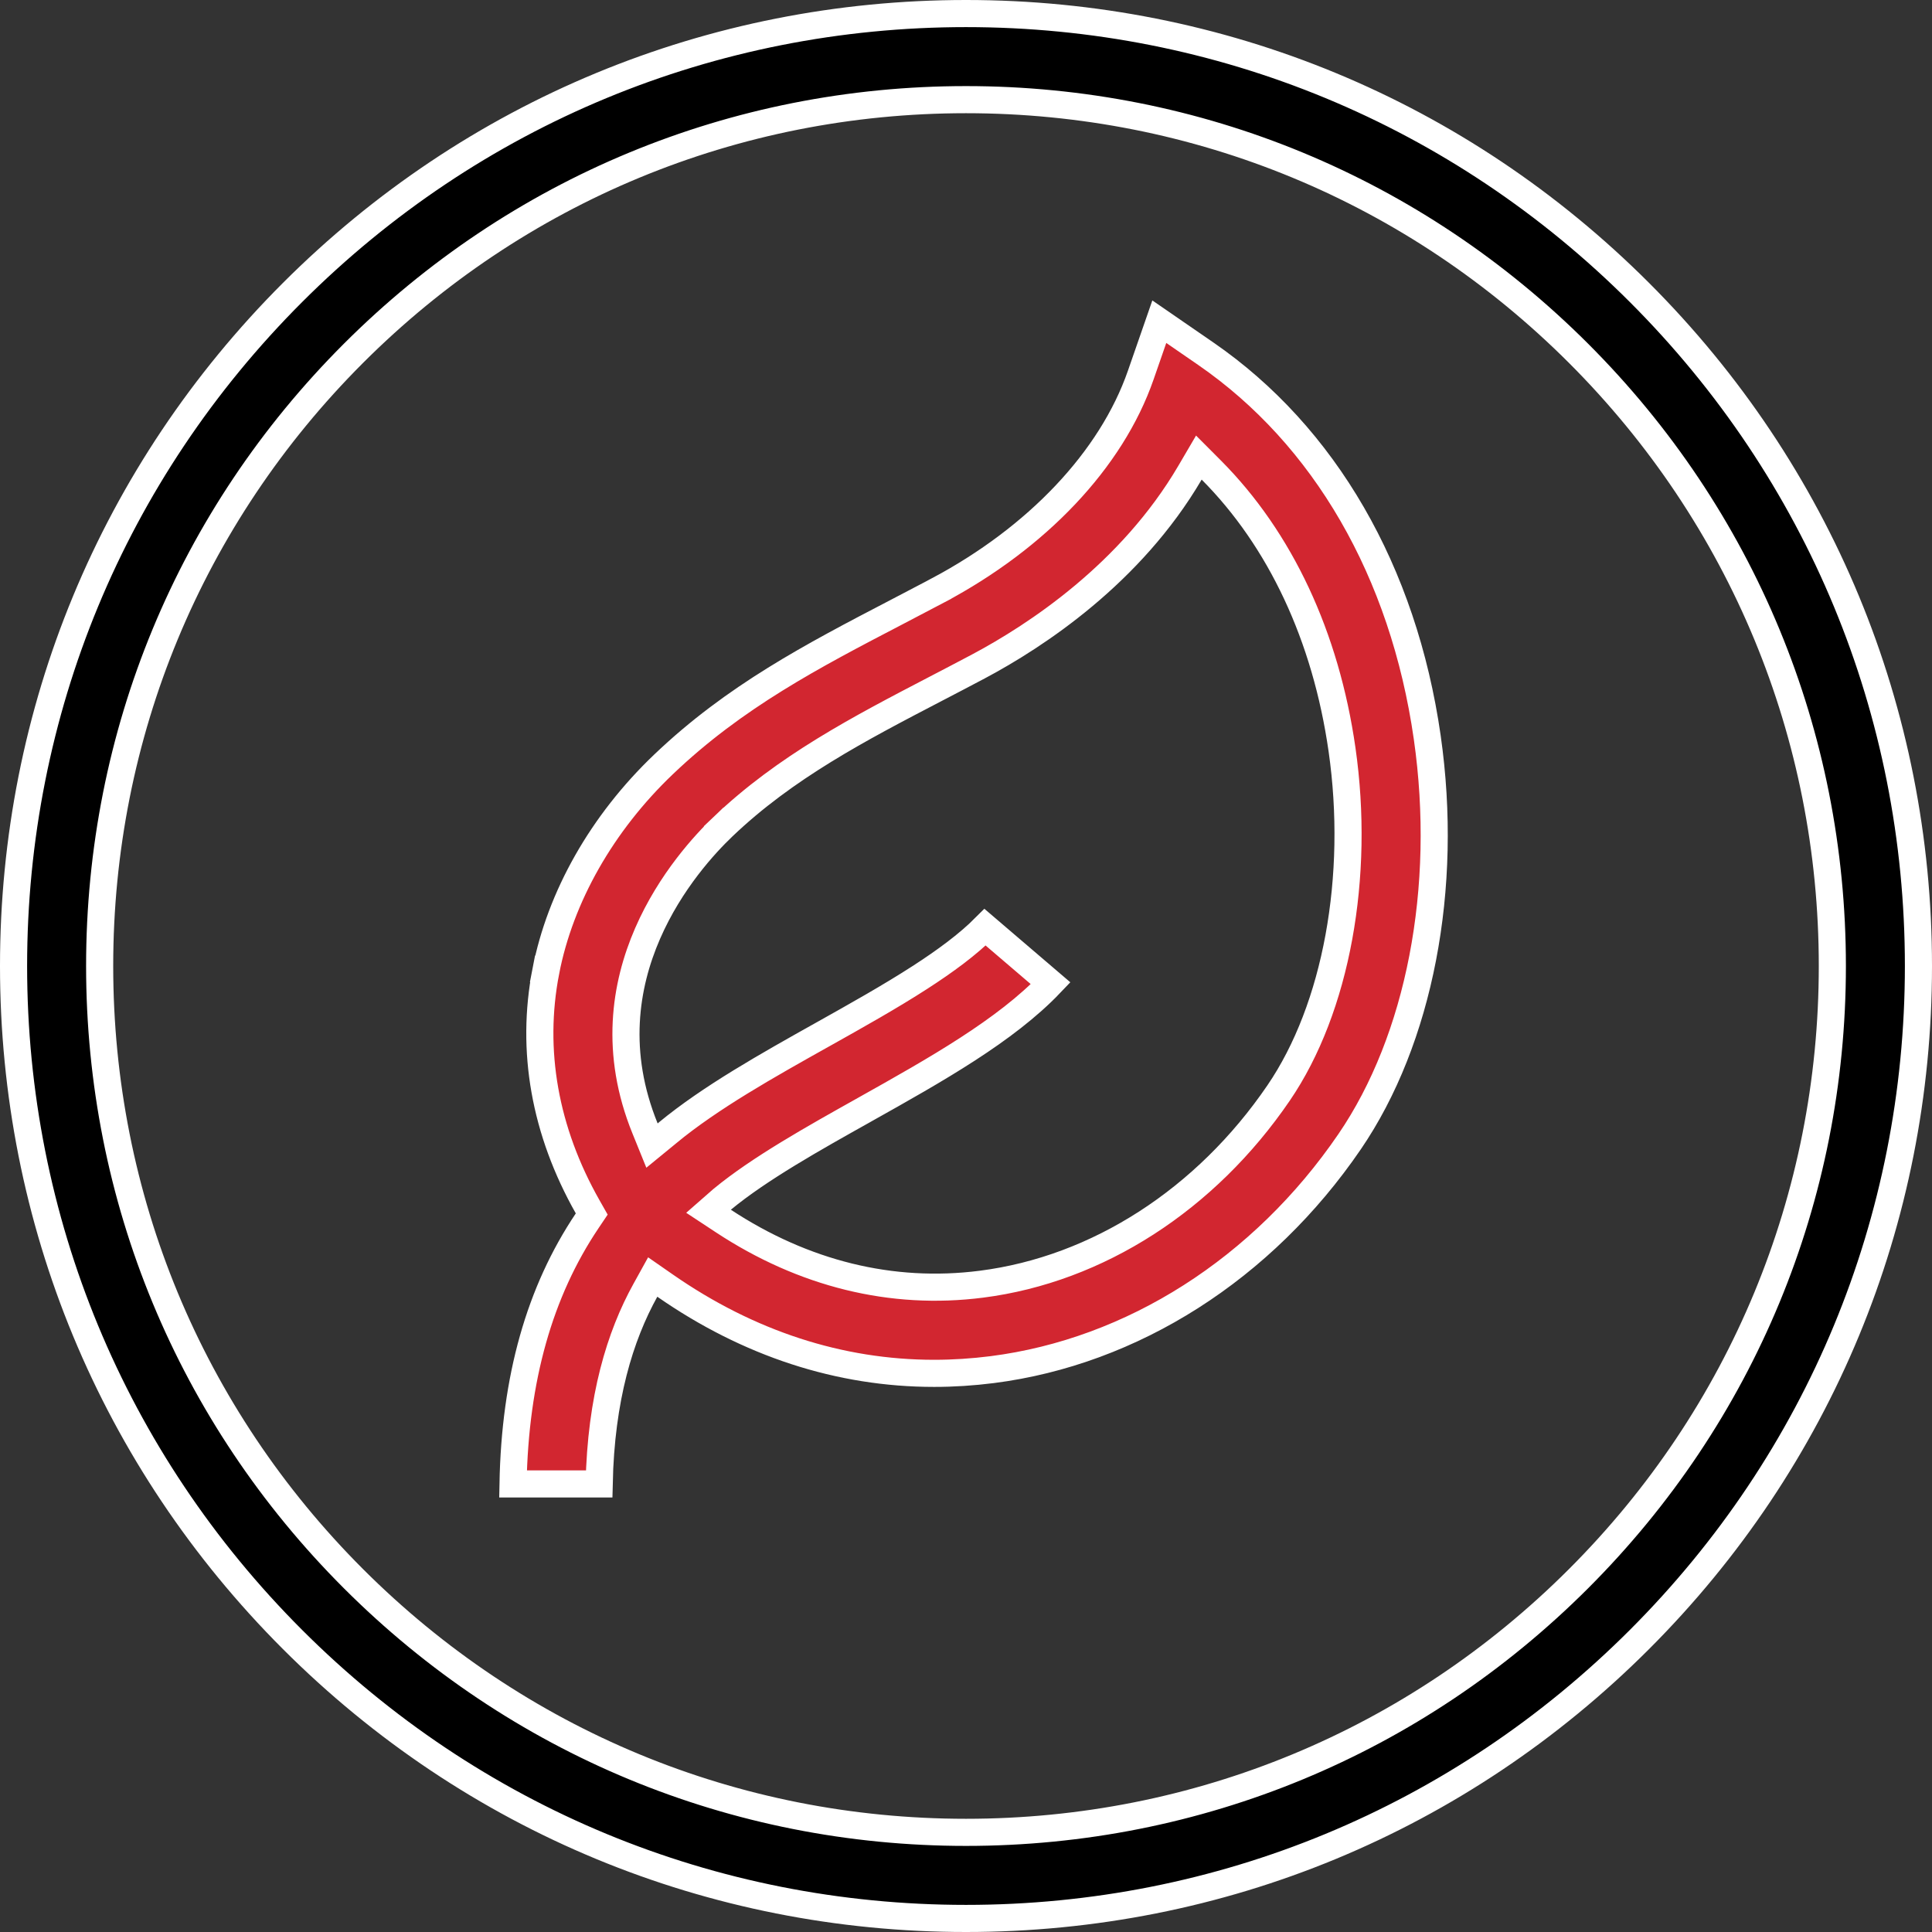
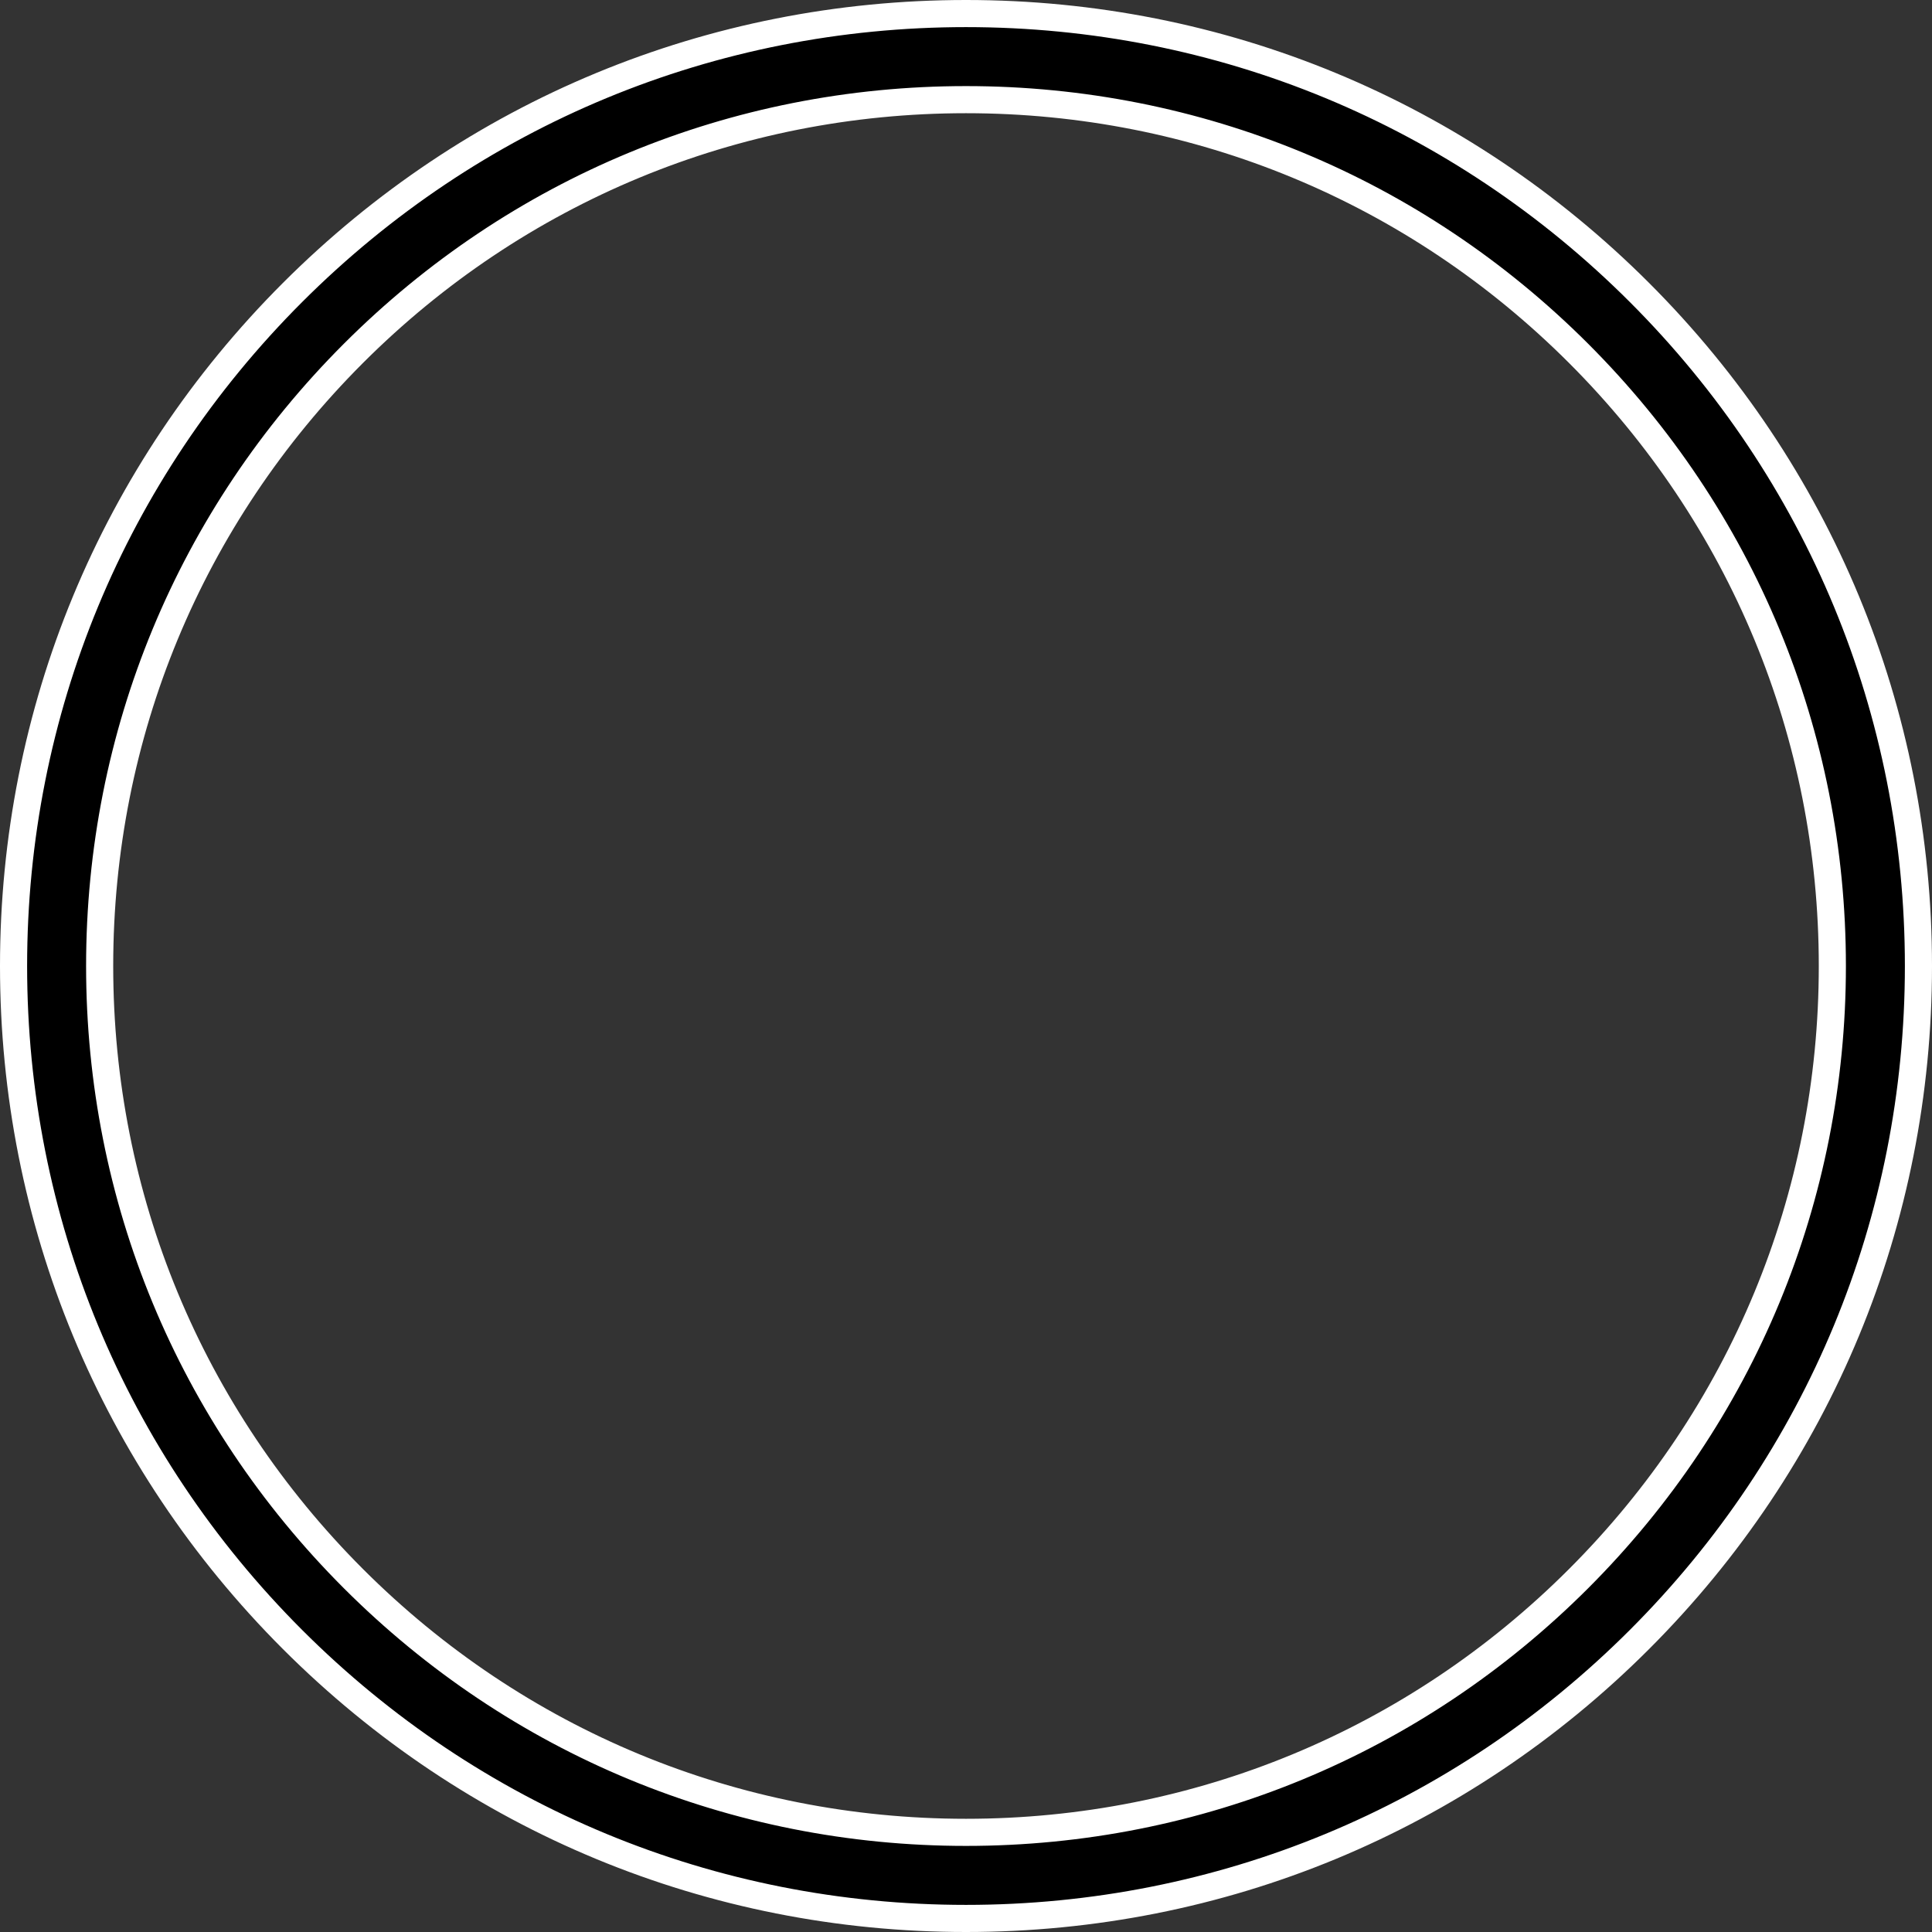
<svg xmlns="http://www.w3.org/2000/svg" width="57" height="57" viewBox="0 0 57 57" fill="none">
  <rect x="0" y="0" width="57" height="57" fill="#333333" stroke="none" />
  <path d="M28.5 0.4C36.007 0.4 43.062 3.322 48.37 8.63C53.678 13.938 56.6 20.994 56.6 28.5C56.6 36.007 53.678 43.062 48.37 48.37C43.062 53.678 36.007 56.6 28.5 56.6C20.994 56.6 13.938 53.678 8.63 48.37C3.322 43.062 0.4 36.007 0.4 28.5C0.4 20.994 3.322 13.938 8.63 8.63C13.938 3.322 20.994 0.4 28.5 0.4ZM28.5 54.06C35.327 54.06 41.747 51.401 46.574 46.574C51.401 41.747 54.06 35.327 54.06 28.5C54.06 21.673 51.401 15.253 46.574 10.426C41.747 5.599 35.327 2.94 28.5 2.94C21.673 2.94 15.253 5.599 10.426 10.426C5.599 15.253 2.94 21.673 2.94 28.5C2.94 35.327 5.599 41.747 10.426 46.574C15.253 51.401 21.673 54.06 28.5 54.06Z" fill="black" stroke="white" stroke-width="0.8" />
-   <path d="M34.203 9.491L35.576 10.437C39.076 12.85 41.406 16.858 42.108 21.754C42.747 26.212 41.875 30.671 39.819 33.681C37.255 37.436 33.407 39.88 29.275 40.408C28.7 40.481 28.127 40.518 27.559 40.518C24.778 40.518 22.084 39.642 19.621 37.929L19.257 37.676L19.043 38.063C18.29 39.422 17.73 41.252 17.677 43.781H15.136C15.193 40.666 15.921 38.108 17.32 36.022L17.458 35.817L17.336 35.602C16.072 33.369 15.651 30.99 16.103 28.659L15.71 28.583L16.103 28.659C16.529 26.46 17.758 24.287 19.576 22.552C21.674 20.55 23.964 19.355 26.445 18.063L26.445 18.063C26.85 17.853 27.259 17.639 27.673 17.42L27.673 17.419C30.591 15.869 32.788 13.566 33.656 11.066C33.656 11.066 33.656 11.066 33.656 11.066L34.203 9.491ZM21.299 35.39L20.904 35.736L21.343 36.025C23.703 37.578 26.304 38.227 28.953 37.888C32.39 37.45 35.58 35.385 37.721 32.249C39.433 29.743 40.131 25.86 39.594 22.115C39.116 18.779 37.775 15.915 35.736 13.867L35.37 13.5L35.108 13.947C33.366 16.916 30.576 18.753 28.864 19.663L28.864 19.663C28.446 19.885 28.031 20.101 27.618 20.316L27.618 20.316L27.595 20.328C25.352 21.496 23.173 22.63 21.33 24.39L21.593 24.665L21.33 24.39C20.284 25.388 17.213 28.823 19.032 33.295L19.236 33.798L19.656 33.454C19.666 33.445 19.676 33.437 19.682 33.432L19.695 33.421C19.695 33.42 19.696 33.42 19.696 33.42C20.964 32.374 22.63 31.44 24.283 30.514L24.287 30.512C25.259 29.967 26.261 29.406 27.142 28.837C27.88 28.361 28.554 27.867 29.063 27.356L30.997 29.01C29.67 30.403 27.605 31.564 25.524 32.73L25.5 32.744C24.002 33.583 22.409 34.474 21.311 35.38L21.311 35.38L21.304 35.386L21.299 35.39Z" fill="#D22630" stroke="white" stroke-width="0.8" />
</svg>